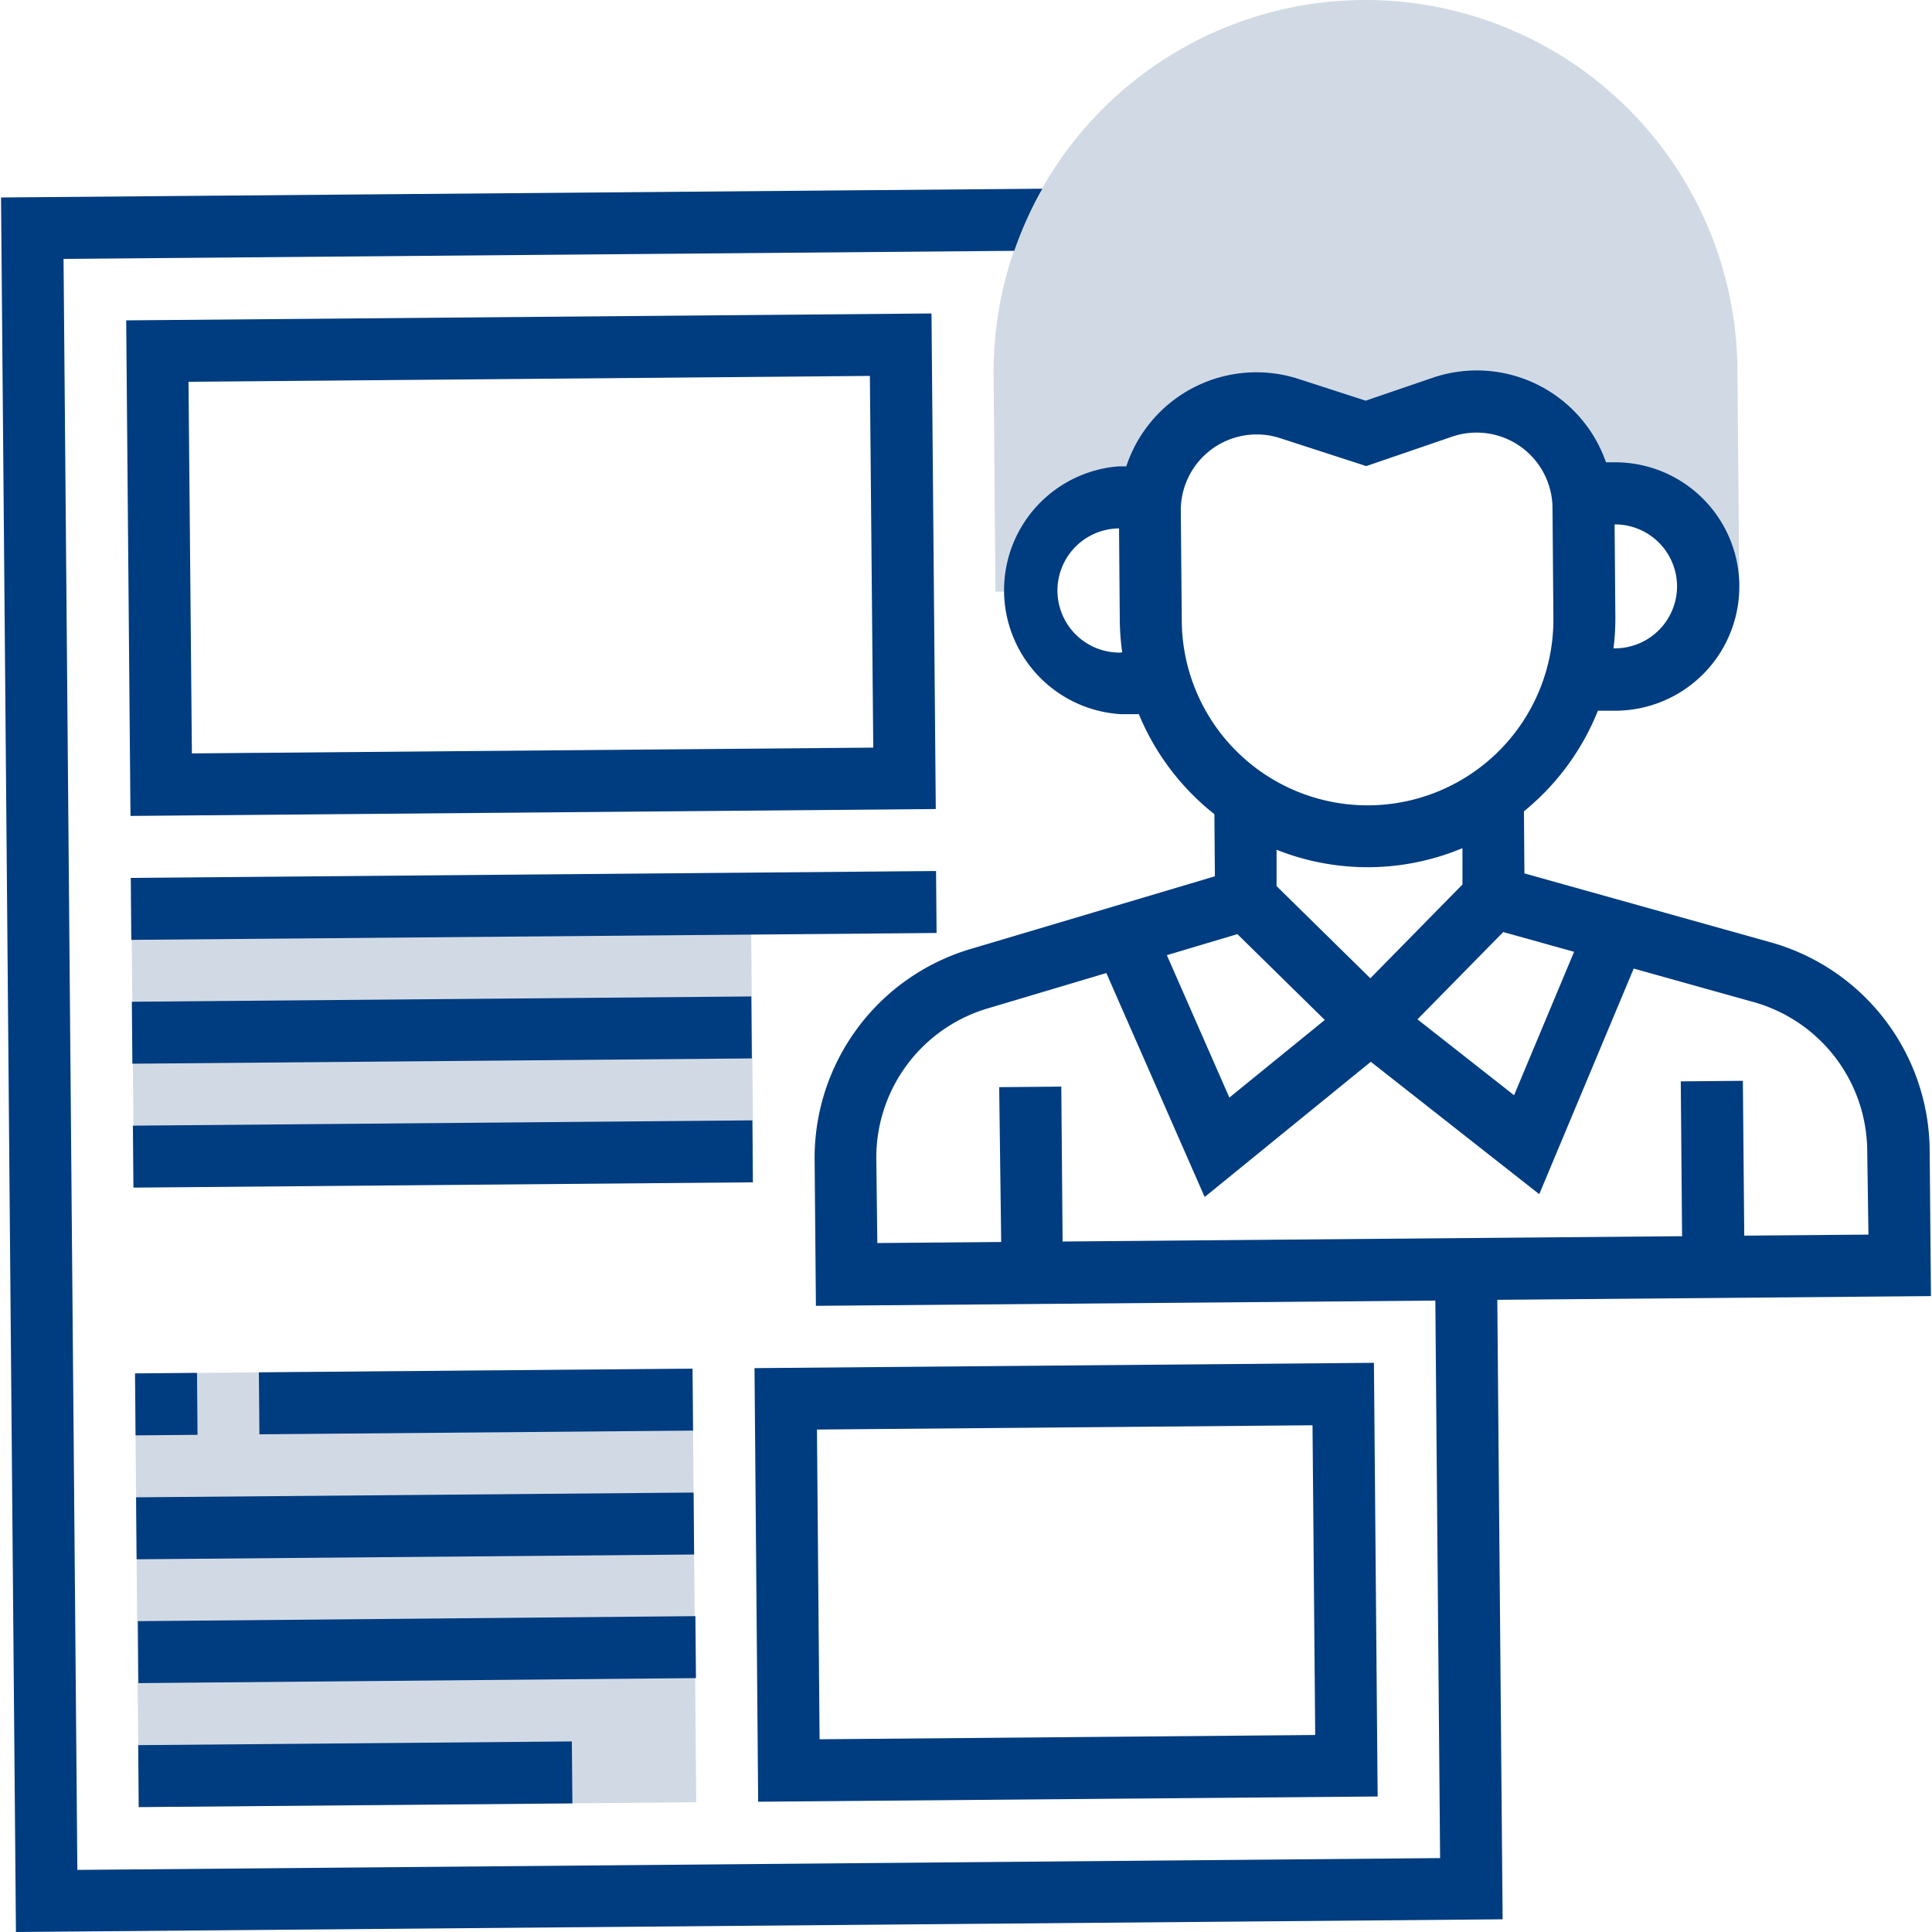
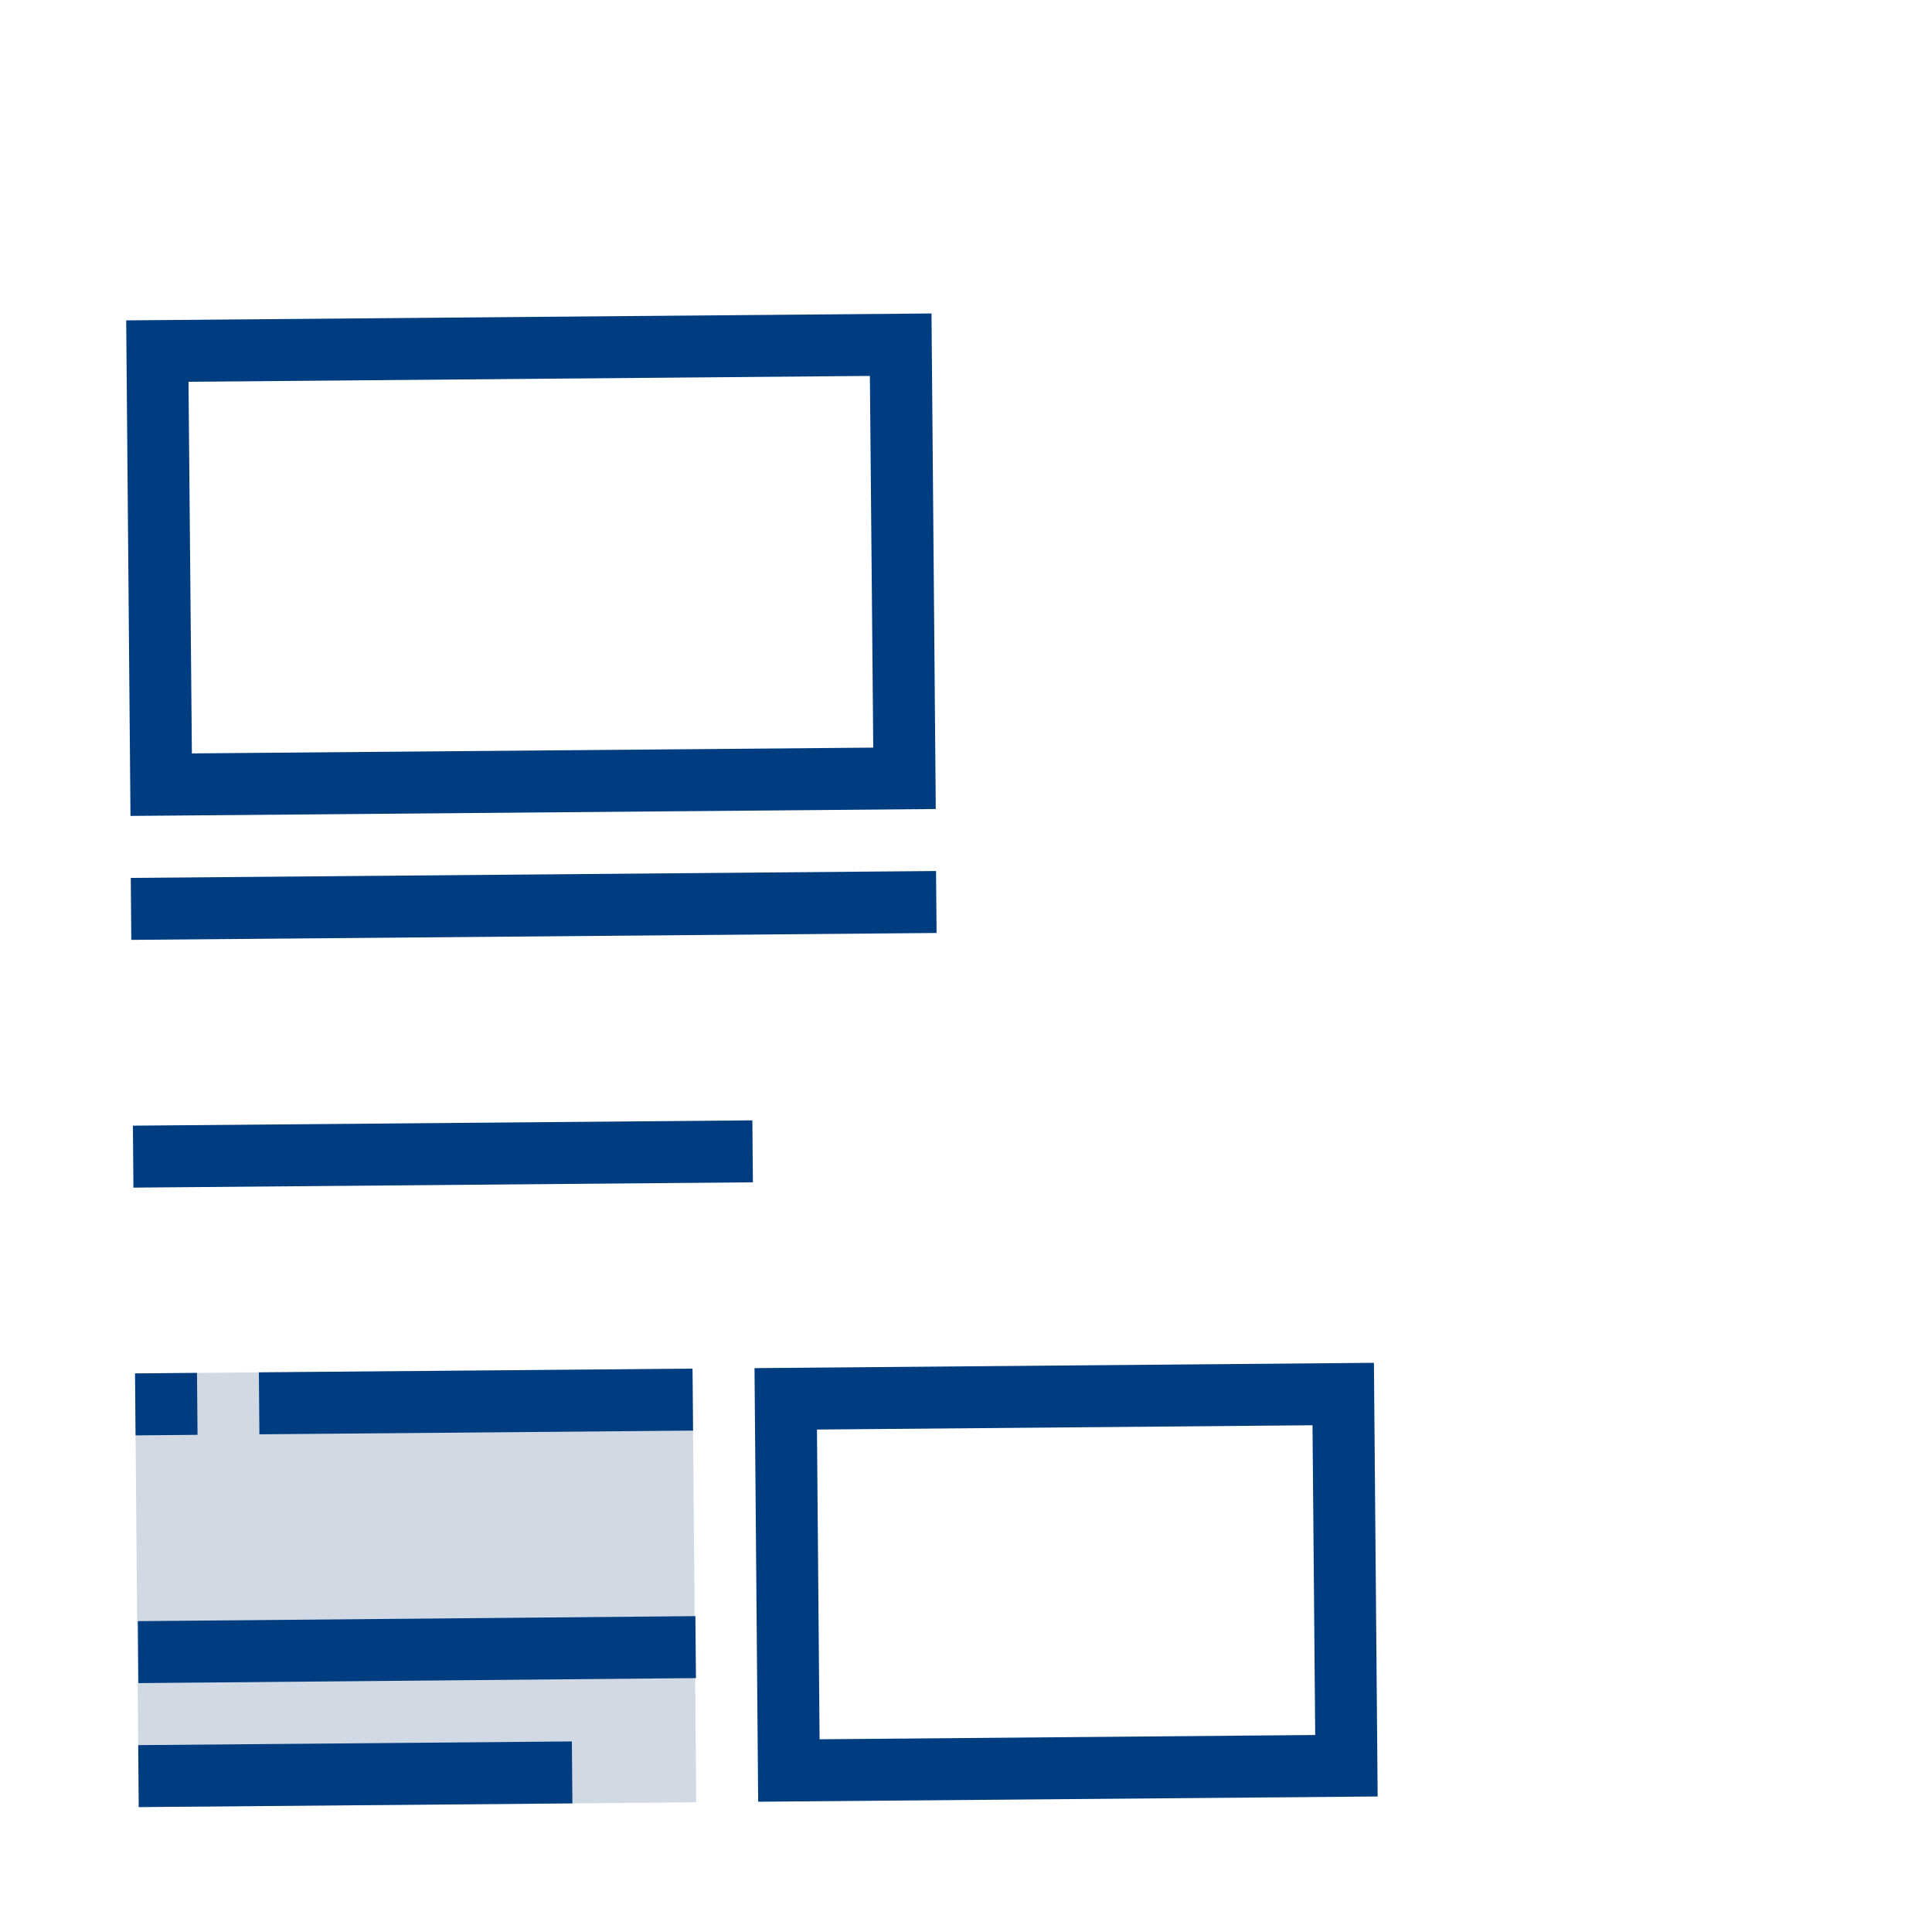
<svg xmlns="http://www.w3.org/2000/svg" id="Ebene_1" data-name="Ebene 1" viewBox="0 0 28 28" width="80" height="80">
  <defs>
    <style>.cls-1{fill:#d1dae4;}.cls-2{fill:#003c80;}</style>
  </defs>
-   <path class="cls-1" d="M19.743,0A5.393,5.393,0,0,0,14.4,5.433l.027,3.142.449,0a1.346,1.346,0,0,1,1.335-1.358l.448,0,.008.133A1.542,1.542,0,0,1,18.2,5.849a1.561,1.561,0,0,1,.489.075l1.112.361,1.106-.38a1.558,1.558,0,0,1,.488-.083,1.541,1.541,0,0,1,1.55,1.467l.006-.133.449,0a1.345,1.345,0,0,1,1.358,1.335l.449,0-.027-3.142A5.393,5.393,0,0,0,19.743,0Zm0,0" />
  <rect class="cls-1" x="1.984" y="19.87" width="8.08" height="6.285" transform="translate(-0.197 0.052) rotate(-0.49)" />
-   <rect class="cls-1" x="1.914" y="13.133" width="8.978" height="3.591" transform="matrix(1, -0.009, 0.009, 1, -0.127, 0.055)" />
-   <path class="cls-2" d="M27.966,16.658a3.156,3.156,0,0,0-2.3-3l-3.573-1-.007-.9A3.6,3.6,0,0,0,23.158,10.3l.265,0A1.8,1.8,0,1,0,23.392,6.7h-.117a1.982,1.982,0,0,0-2.518-1.223l-.964.33-.97-.314a1.986,1.986,0,0,0-2.5,1.266H16.21a1.8,1.8,0,0,0,.031,3.591l.264,0A3.6,3.6,0,0,0,17.6,11.8l.007.9-3.555,1.058A3.159,3.159,0,0,0,11.806,16.8l.019,2.125,8.977-.076.069,8.08L1.121,27.1.921,3.752,14.7,3.635a5.345,5.345,0,0,1,.406-.9L.015,2.862.231,28l21.546-.184L21.7,18.838l6.285-.054ZM24.305,8.49a.9.9,0,0,1-.89.906h-.031a3.5,3.5,0,0,0,.027-.449L23.4,7.6a.9.9,0,0,1,.905.89Zm-8.072.968a.9.9,0,0,1-.015-1.8l.011,1.347a3.485,3.485,0,0,0,.035.448Zm6.58,4.336-.87,2.079-1.4-1.1,1.243-1.265ZM17.127,9l-.014-1.6a1.1,1.1,0,0,1,1.433-1.052l1.255.407,1.248-.428A1.1,1.1,0,0,1,22.5,7.357l.013,1.6A2.693,2.693,0,1,1,17.127,9Zm2.724,3.568a3.558,3.558,0,0,0,1.344-.276l0,.527-1.335,1.359-1.359-1.336,0-.527a3.561,3.561,0,0,0,1.349.253Zm-1.918.97L19.2,14.782l-1.383,1.125-.906-2.064Zm9.146,4.355-1.8.015-.02-2.244-.9.008.019,2.244-8.978.077-.019-2.245-.9.008L14.51,18l-1.795.015L12.7,16.789a2.255,2.255,0,0,1,1.6-2.17l1.734-.517,1.425,3.246,2.408-1.96,2.441,1.919,1.369-3.27,1.742.487a2.255,2.255,0,0,1,1.642,2.142Zm0,0" />
  <path class="cls-2" d="M19.912,19.751l-8.977.077.053,6.284,8.978-.076Zm-.851,5.394-7.183.062-.038-4.489,7.182-.062Zm0,0" />
  <rect class="cls-2" x="1.961" y="19.901" width="0.898" height="0.898" transform="translate(-0.174 0.021) rotate(-0.49)" />
  <rect class="cls-2" x="3.756" y="19.862" width="6.285" height="0.898" transform="translate(-0.174 0.06) rotate(-0.49)" />
-   <rect class="cls-2" x="1.976" y="21.666" width="8.08" height="0.898" transform="translate(-0.189 0.052) rotate(-0.49)" />
  <rect class="cls-2" x="1.991" y="23.461" width="8.08" height="0.898" transform="matrix(1, -0.009, 0.009, 1, -0.204, 0.052)" />
  <rect class="cls-2" x="2.007" y="25.265" width="6.285" height="0.898" transform="translate(-0.22 0.045) rotate(-0.49)" />
  <path class="cls-2" d="M13.5,4.543l-11.671.1.062,7.182,11.671-.1Zm-.844,6.292-9.875.084L2.732,5.533l9.875-.085Zm0,0" />
  <rect class="cls-2" x="1.899" y="12.673" width="11.671" height="0.898" transform="translate(-0.112 0.067) rotate(-0.49)" />
-   <rect class="cls-2" x="1.914" y="14.48" width="8.978" height="0.898" transform="translate(-0.127 0.055) rotate(-0.49)" />
  <rect class="cls-2" x="1.93" y="16.275" width="8.978" height="0.898" transform="translate(-0.143 0.056) rotate(-0.49)" />
</svg>